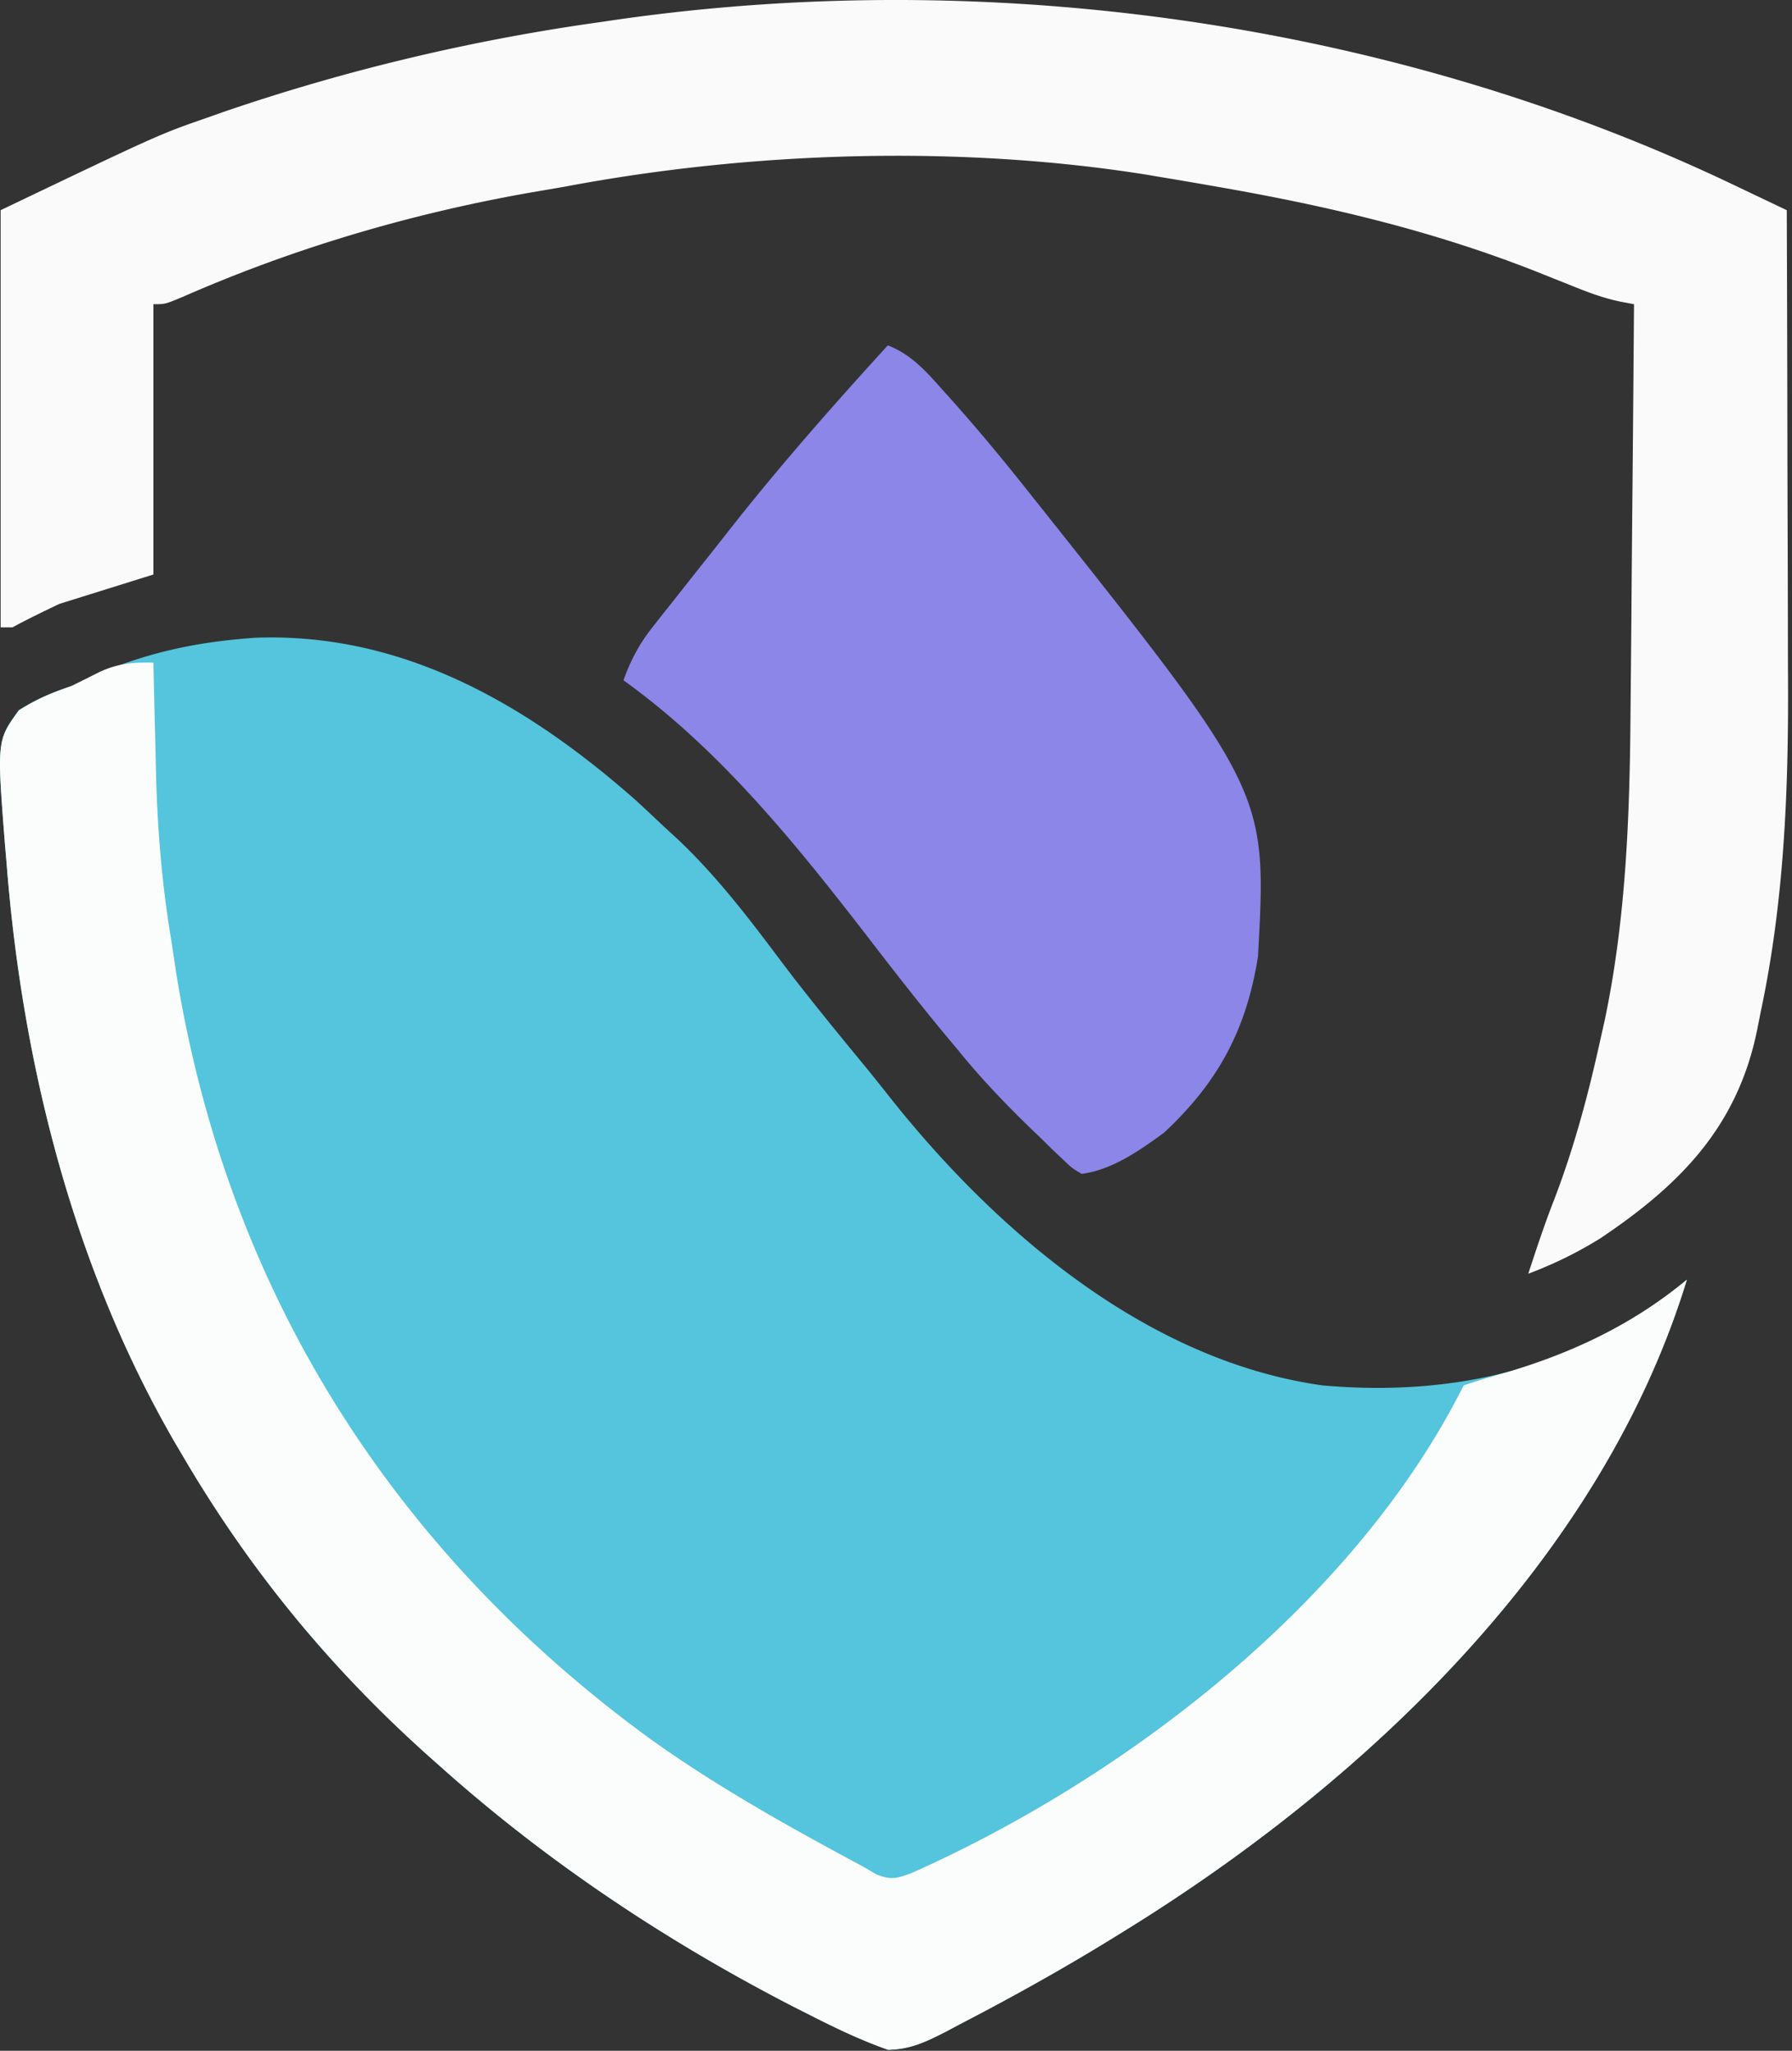
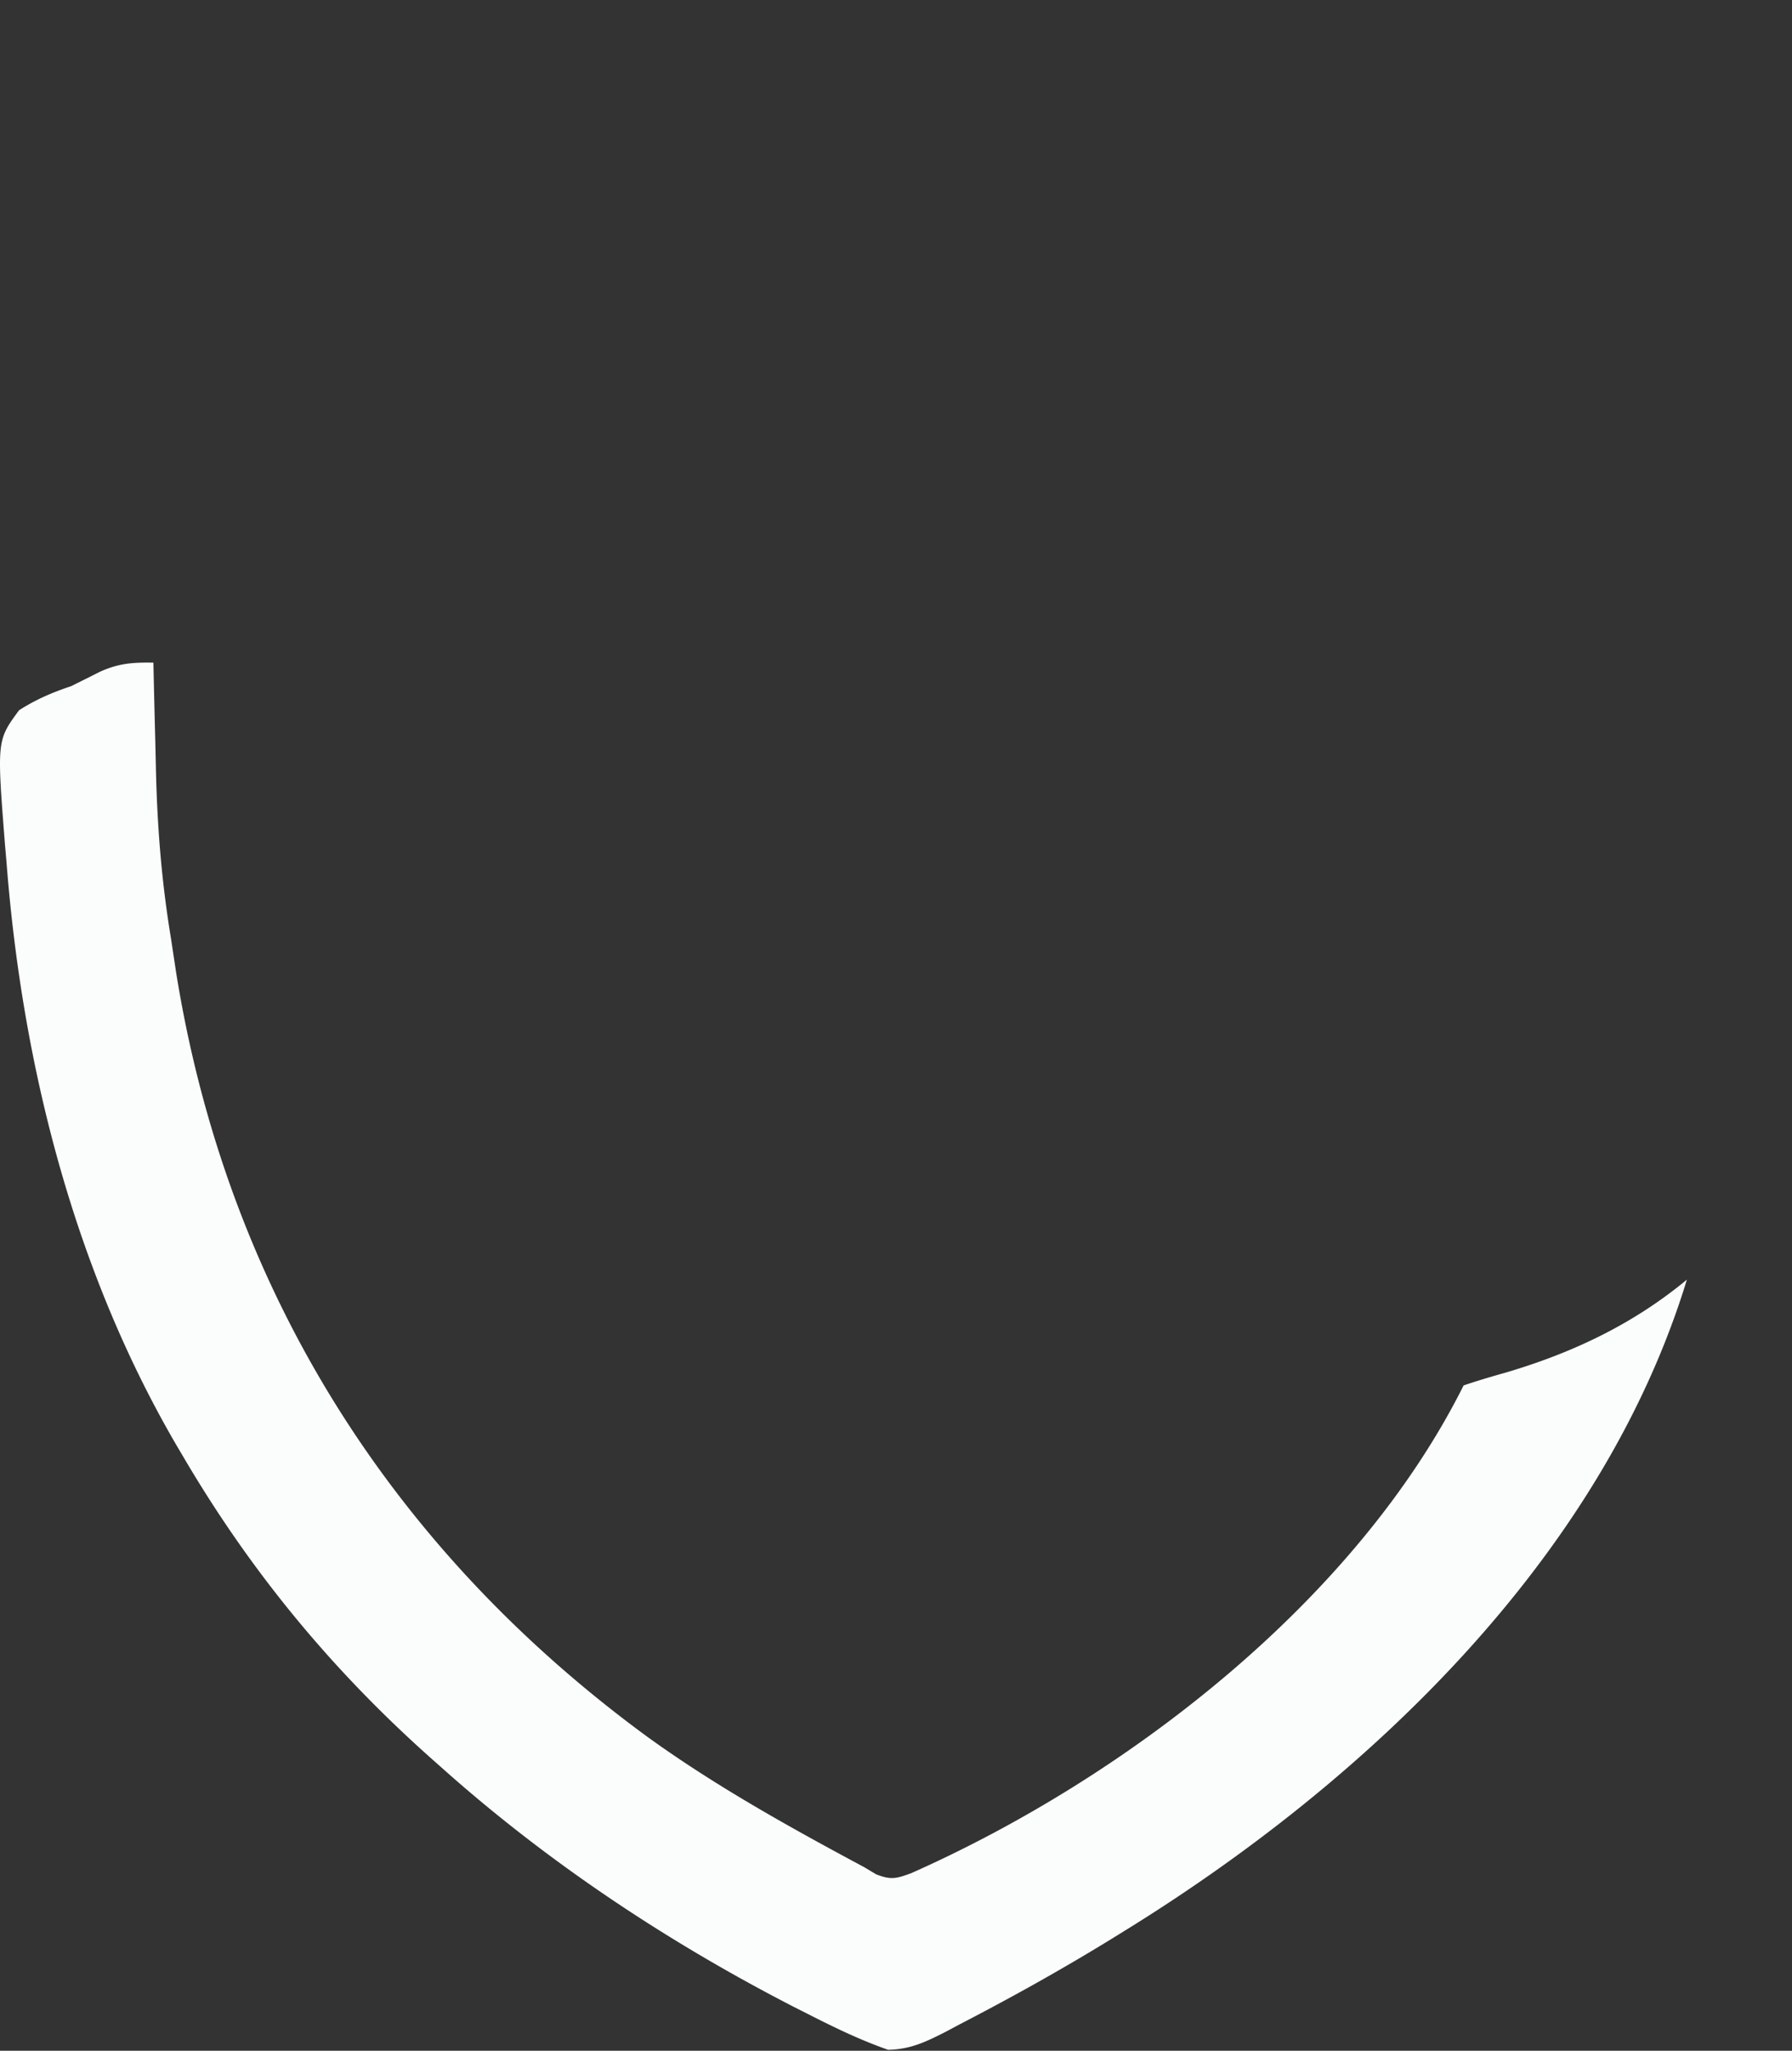
<svg xmlns="http://www.w3.org/2000/svg" width="305" height="349" fill="none">
  <rect width="100%" height="100%" fill="#333333" stroke="none" />
-   <path fill="#55C4DD" d="M43.354 108.537c25.259-.978 46.48 11.438 64.883 27.672a699.31 699.31 0 0 1 4.875 4.562l2.386 2.191c6.543 6.227 11.838 13.146 17.242 20.356 4.794 6.381 9.869 12.529 14.936 18.693a384.668 384.668 0 0 1 3.795 4.748c18.124 22.854 43.853 44.86 73.641 49.012 22.877 2.032 44.147-3.123 62-18-14.541 47.58-54.82 85.654-96 111l-2.077 1.284c-8.356 5.134-16.904 9.892-25.611 14.404l-2.538 1.353c-3.377 1.71-5.914 2.94-9.728 3.025-4.555-1.594-8.809-3.632-13.109-5.816l-2.923-1.477c-21.517-11.068-41.958-24.644-60.014-40.773l-1.64-1.453c-17.009-15.128-30.846-31.903-42.36-51.547l-1.152-1.95c-17.419-29.91-26.19-64.729-28.848-99.05l-.254-2.907c-1.391-17.771-1.391-17.771 2.285-22.96 2.935-1.898 5.656-3.028 8.969-4.133a6759.43 6759.43 0 0 0 6.25-2.812c8.434-3.311 16.03-4.774 24.992-5.422Z" />
-   <path fill="#FBFAFB" d="m295.064 31.461 2.647 1.26a4694.88 4694.88 0 0 1 6.4 3.05c.047 12.789.082 25.578.104 38.366.01 5.941.024 11.882.047 17.823.022 5.75.034 11.502.039 17.253.004 2.176.011 4.352.022 6.527.091 18.987-.679 37.848-4.649 56.469l-.619 3.134c-3.37 16.388-13.047 26.249-26.616 35.358-4.011 2.495-7.915 4.396-12.328 6.07 1.365-4.17 2.731-8.309 4.325-12.398 3.447-8.947 5.871-17.987 7.925-27.352l.746-3.31c3.723-17.685 4.308-35.664 4.418-53.678l.059-5.964c.051-5.153.091-10.307.128-15.46.041-5.29.092-10.581.142-15.871.095-10.322.18-20.645.257-30.967l-2.334-.44c-2.898-.609-5.43-1.557-8.173-2.67l-3.211-1.28-3.407-1.36c-17.639-6.893-35.252-11.015-53.875-14.25l-2.534-.446a884.935 884.935 0 0 0-7.341-1.241c-.699-.12-1.398-.24-2.119-.362-31.932-5.075-67.331-3.94-99.006 2.049l-6.39 1.098C69.54 36.47 49.888 42.279 31.11 50.52c-3 1.25-3 1.25-5 1.25v46l-16 5c-2.693 1.278-5.376 2.583-8 4h-2v-71c26.952-12.89 26.952-12.89 35-15.688l3.053-1.076C58.887 11.912 80.428 6.797 102.11 3.77l3.057-.449c63.544-9.07 131.969.473 189.896 28.139Z" />
  <path fill="#FBFDFD" d="m26.111 112.771.06 2.807c.08 3.508.166 7.015.258 10.523.037 1.505.072 3.01.104 4.515.21 9.866.96 19.399 2.578 29.155l.86 5.695c8.629 53.783 36.553 98.212 80.458 130.287 11.597 8.345 24.101 15.277 36.682 22.018l1.992 1.194c2.51 1.007 3.502.739 6.008-.194 36.795-16.35 75.711-46.421 94-83 2.391-.803 4.76-1.512 7.188-2.188 11.364-3.363 21.619-8.205 30.812-15.812-14.54 47.58-54.82 85.654-96 111l-2.077 1.284c-8.356 5.134-16.903 9.892-25.61 14.403l-2.539 1.354c-3.376 1.709-5.914 2.94-9.727 3.025-4.555-1.594-8.81-3.632-13.109-5.816l-2.923-1.477c-21.518-11.068-41.959-24.644-60.015-40.773l-1.64-1.453c-17.008-15.128-30.846-31.903-42.36-51.547l-1.152-1.95c-17.418-29.91-26.19-64.729-28.848-99.05l-.253-2.907c-1.398-17.85-1.398-17.85 2.39-22.995 2.905-1.852 5.602-3.004 8.863-4.098a592.092 592.092 0 0 0 4.875-2.438c3.205-1.456 5.623-1.62 9.125-1.562Z" />
-   <path fill="#8B86E7" d="M151.111 58.771c3.968 1.563 6.417 4.32 9.188 7.438l1.471 1.634c4.621 5.17 9.038 10.491 13.341 15.928l1.575 1.977c38.97 49.027 38.97 49.027 37.425 77.023-1.958 12.43-6.78 21.411-16 30-4.213 3.054-8.738 6.285-14 7-1.628-.953-1.628-.953-3.207-2.465l-1.767-1.662-1.838-1.811-1.903-1.825c-4.349-4.212-8.47-8.533-12.285-13.237l-1.922-2.297c-4.123-4.966-8.107-10.022-12.043-15.137-12.704-16.486-25.989-33.341-43.035-45.566 1.261-3.477 2.686-6.176 4.977-9.074l1.77-2.257 1.878-2.357 1.93-2.446a1672.75 1672.75 0 0 1 3.777-4.768 954.365 954.365 0 0 0 3.95-5.008c8.457-10.733 17.511-20.999 26.718-31.09Z" />
</svg>